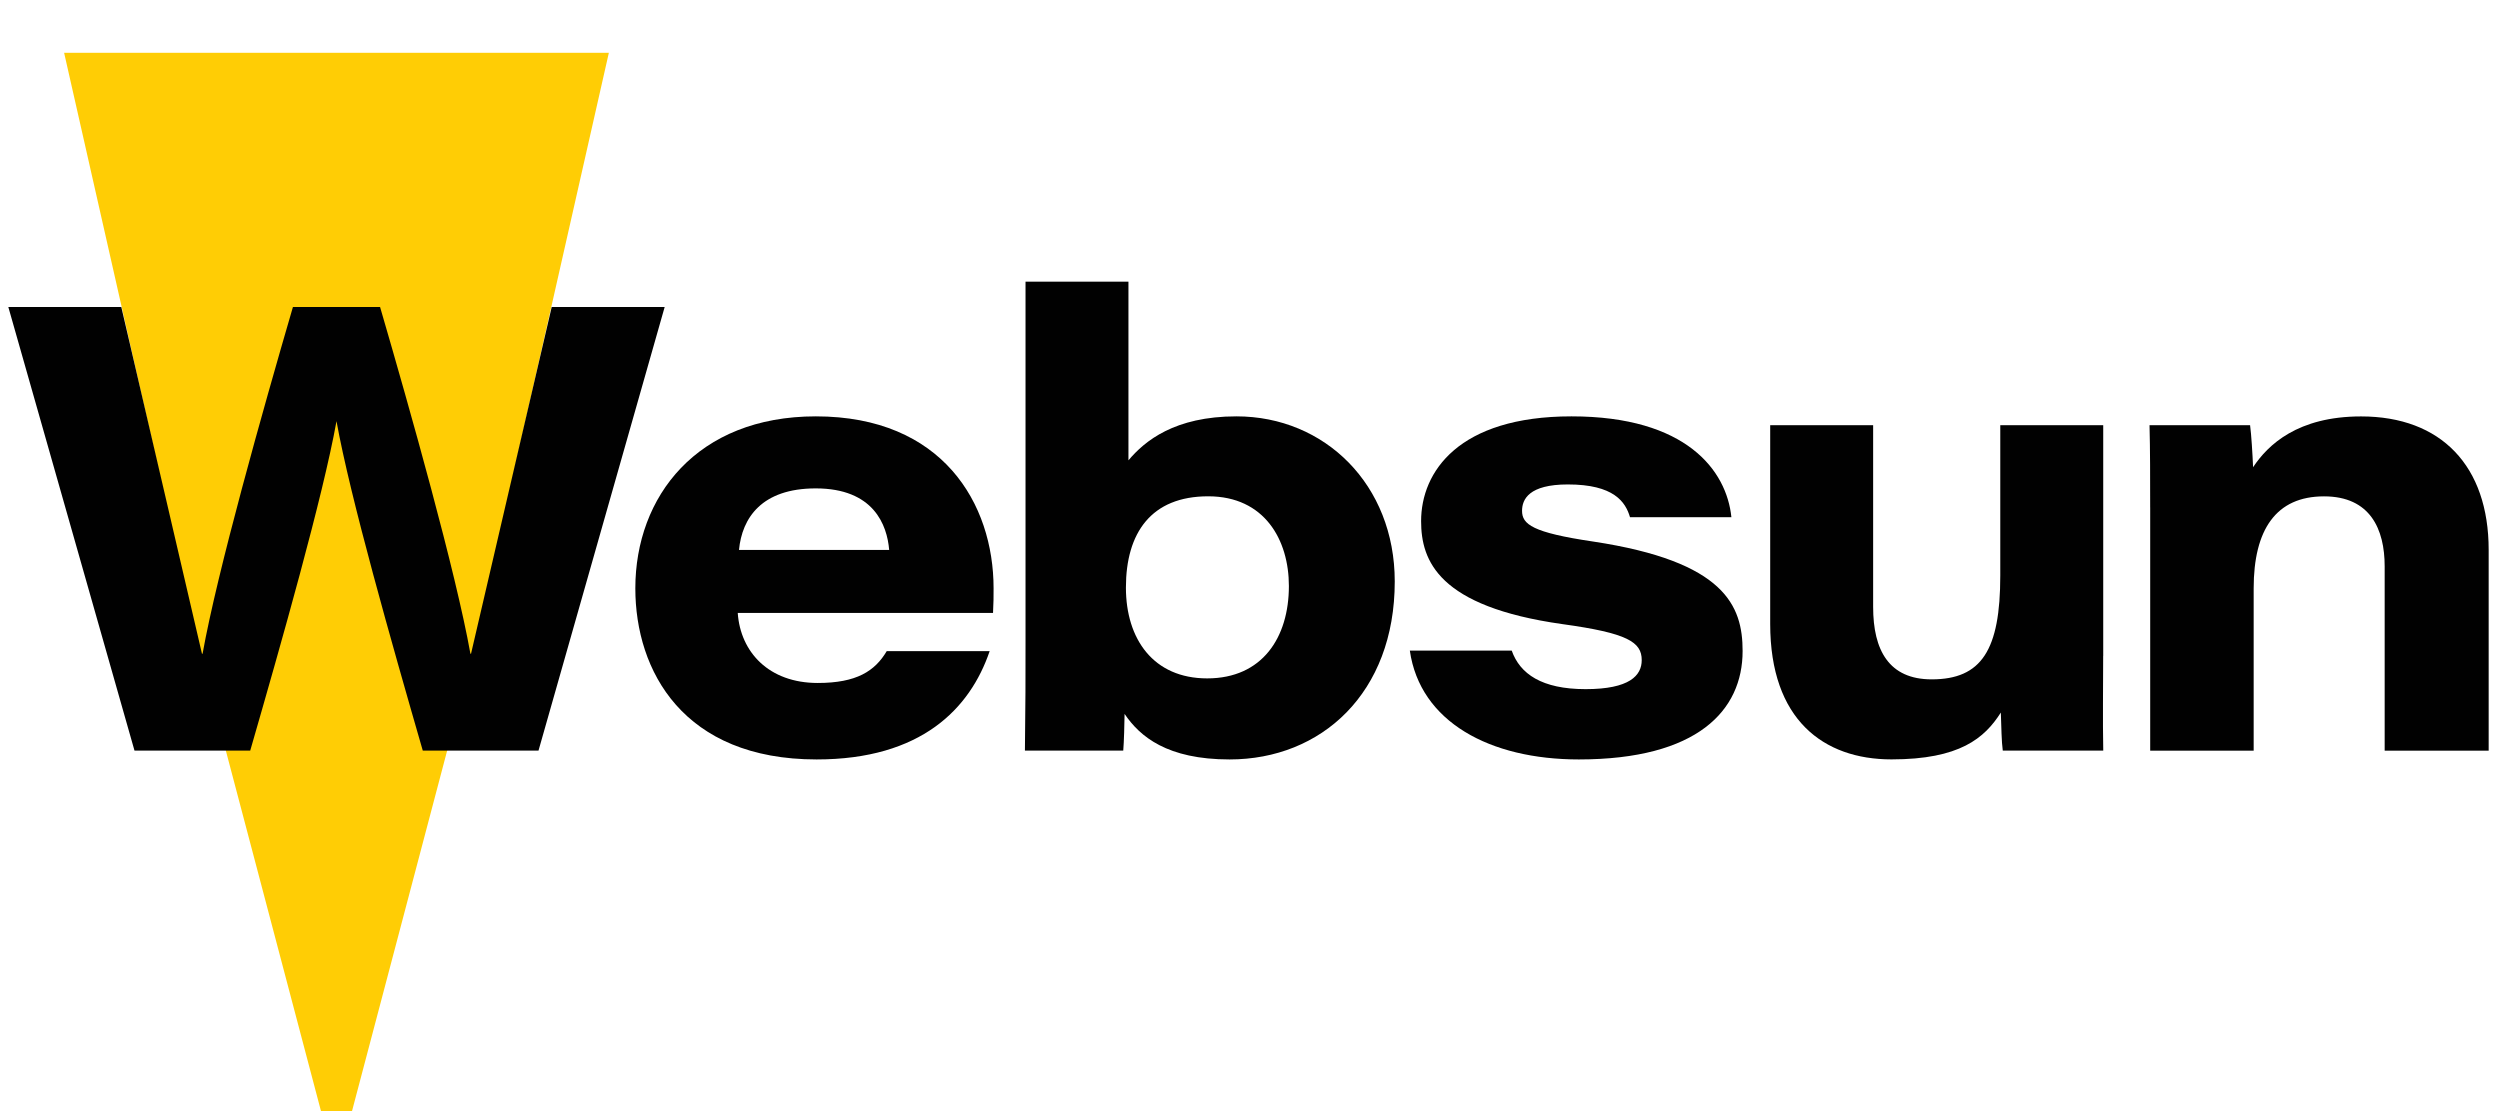
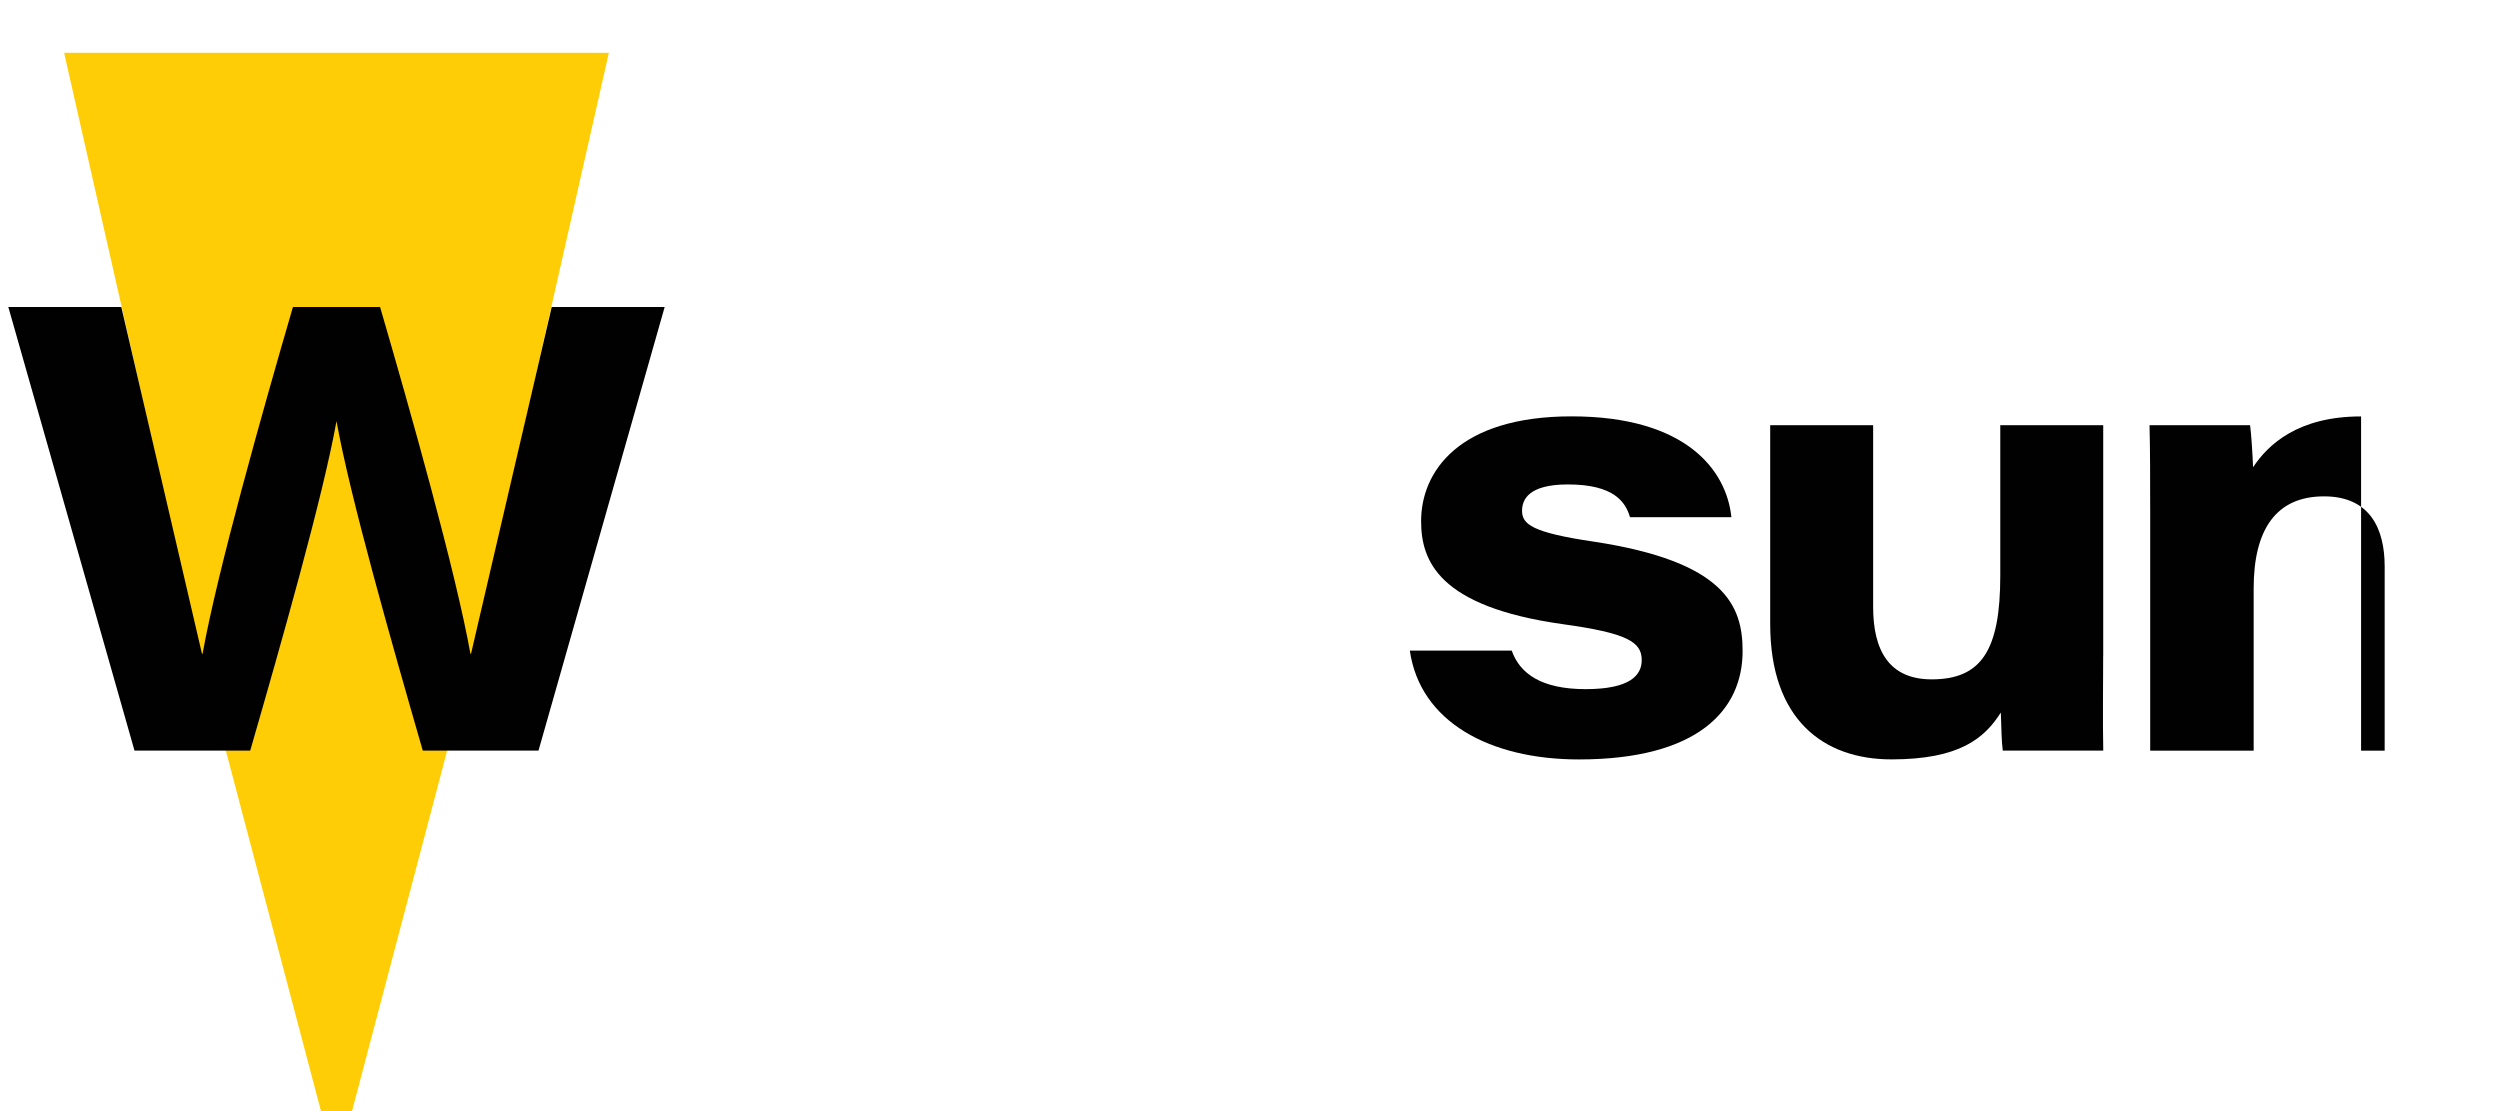
<svg xmlns="http://www.w3.org/2000/svg" width="90" height="40" viewBox="0 0 90 40" fill="none">
  <g clip-path="url(#clip0_2147_129)">
-     <path d="M77.406 18.264C77.406 17.272 77.406 16.148 77.383 15.307H81.003C81.048 15.639 81.091 16.346 81.111 16.82C81.647 16.011 82.718 14.991 84.999 14.991C87.883 14.991 89.592 16.777 89.592 19.797V27.023H85.848V20.389C85.848 19.048 85.329 17.869 83.664 17.869C81.936 17.869 81.132 19.067 81.132 21.18V27.023H77.407V18.264H77.406Z" fill="#010101" />
+     <path d="M77.406 18.264C77.406 17.272 77.406 16.148 77.383 15.307H81.003C81.048 15.639 81.091 16.346 81.111 16.82C81.647 16.011 82.718 14.991 84.999 14.991V27.023H85.848V20.389C85.848 19.048 85.329 17.869 83.664 17.869C81.936 17.869 81.132 19.067 81.132 21.18V27.023H77.407V18.264H77.406Z" fill="#010101" />
    <path d="M75.714 23.613C75.714 24.744 75.695 25.891 75.717 27.022H72.1C72.055 26.704 72.049 26.169 72.03 25.652C71.444 26.573 70.552 27.338 68.093 27.338C65.646 27.338 63.727 25.909 63.727 22.462V15.306H67.433V21.85C67.433 23.407 68.001 24.457 69.54 24.457C71.338 24.457 72.01 23.401 72.01 20.721V15.306H75.716V23.613H75.714Z" fill="#010101" />
    <path d="M54.422 23.422C54.718 24.259 55.503 24.809 57.081 24.809C58.665 24.809 59.102 24.319 59.102 23.765C59.102 23.111 58.589 22.791 56.245 22.468C51.78 21.838 51.16 20.188 51.16 18.76C51.16 16.985 52.508 14.989 56.574 14.989C60.711 14.989 62.158 16.938 62.33 18.619H58.68C58.518 18.067 58.099 17.44 56.442 17.44C55.041 17.44 54.794 17.976 54.794 18.39C54.794 18.877 55.169 19.172 57.349 19.495C62.106 20.213 62.734 21.811 62.734 23.437C62.734 25.575 61.113 27.34 56.837 27.34C53.633 27.34 51.121 25.988 50.754 23.422H54.422Z" fill="#010101" />
-     <path d="M36.919 10.141H40.624V16.572C41.211 15.874 42.286 14.989 44.513 14.989C47.693 14.989 50.211 17.449 50.211 20.933C50.211 24.953 47.566 27.34 44.265 27.34C42.02 27.34 41.037 26.518 40.485 25.701C40.482 26.003 40.462 26.746 40.437 27.022H36.897C36.919 25.328 36.919 24.409 36.919 23.114V10.141ZM46.4 21.096C46.4 19.444 45.531 17.867 43.494 17.867C41.445 17.867 40.533 19.18 40.533 21.152C40.533 23.012 41.526 24.422 43.458 24.422C45.443 24.422 46.4 22.951 46.4 21.096Z" fill="#010101" />
-     <path d="M26.559 22.066C26.655 23.48 27.683 24.587 29.438 24.587C30.837 24.587 31.497 24.16 31.923 23.44H35.628C34.922 25.516 33.16 27.34 29.398 27.34C24.603 27.34 22.872 24.159 22.872 21.18C22.872 17.88 25.09 14.989 29.37 14.989C33.928 14.989 35.769 18.128 35.769 21.181C35.769 21.477 35.769 21.689 35.749 22.066H26.559ZM32.01 19.797C31.936 18.902 31.455 17.582 29.367 17.582C27.422 17.582 26.713 18.645 26.604 19.797H32.01Z" fill="#010101" />
    <path d="M21.919 1.9L17.026 23.505L12.114 42.115L7.2 23.498L2.308 1.9H21.919Z" fill="#FFCD05" />
    <path d="M19.861 11.053L16.957 23.535H16.935C16.41 20.591 14.766 14.767 13.683 11.053H12.114H10.545C9.462 14.767 7.818 20.593 7.293 23.535H7.271L4.367 11.053H0.3L4.842 27.022H9.008C10.134 23.122 11.623 17.889 12.114 15.162C12.603 17.887 14.094 23.122 15.22 27.022H19.386L23.928 11.053H19.861Z" fill="#010101" />
  </g>
  <defs>
    <clipPath id="clip0_2147_129">
      <rect width="90" height="40" fill="white" />
    </clipPath>
  </defs>
</svg>